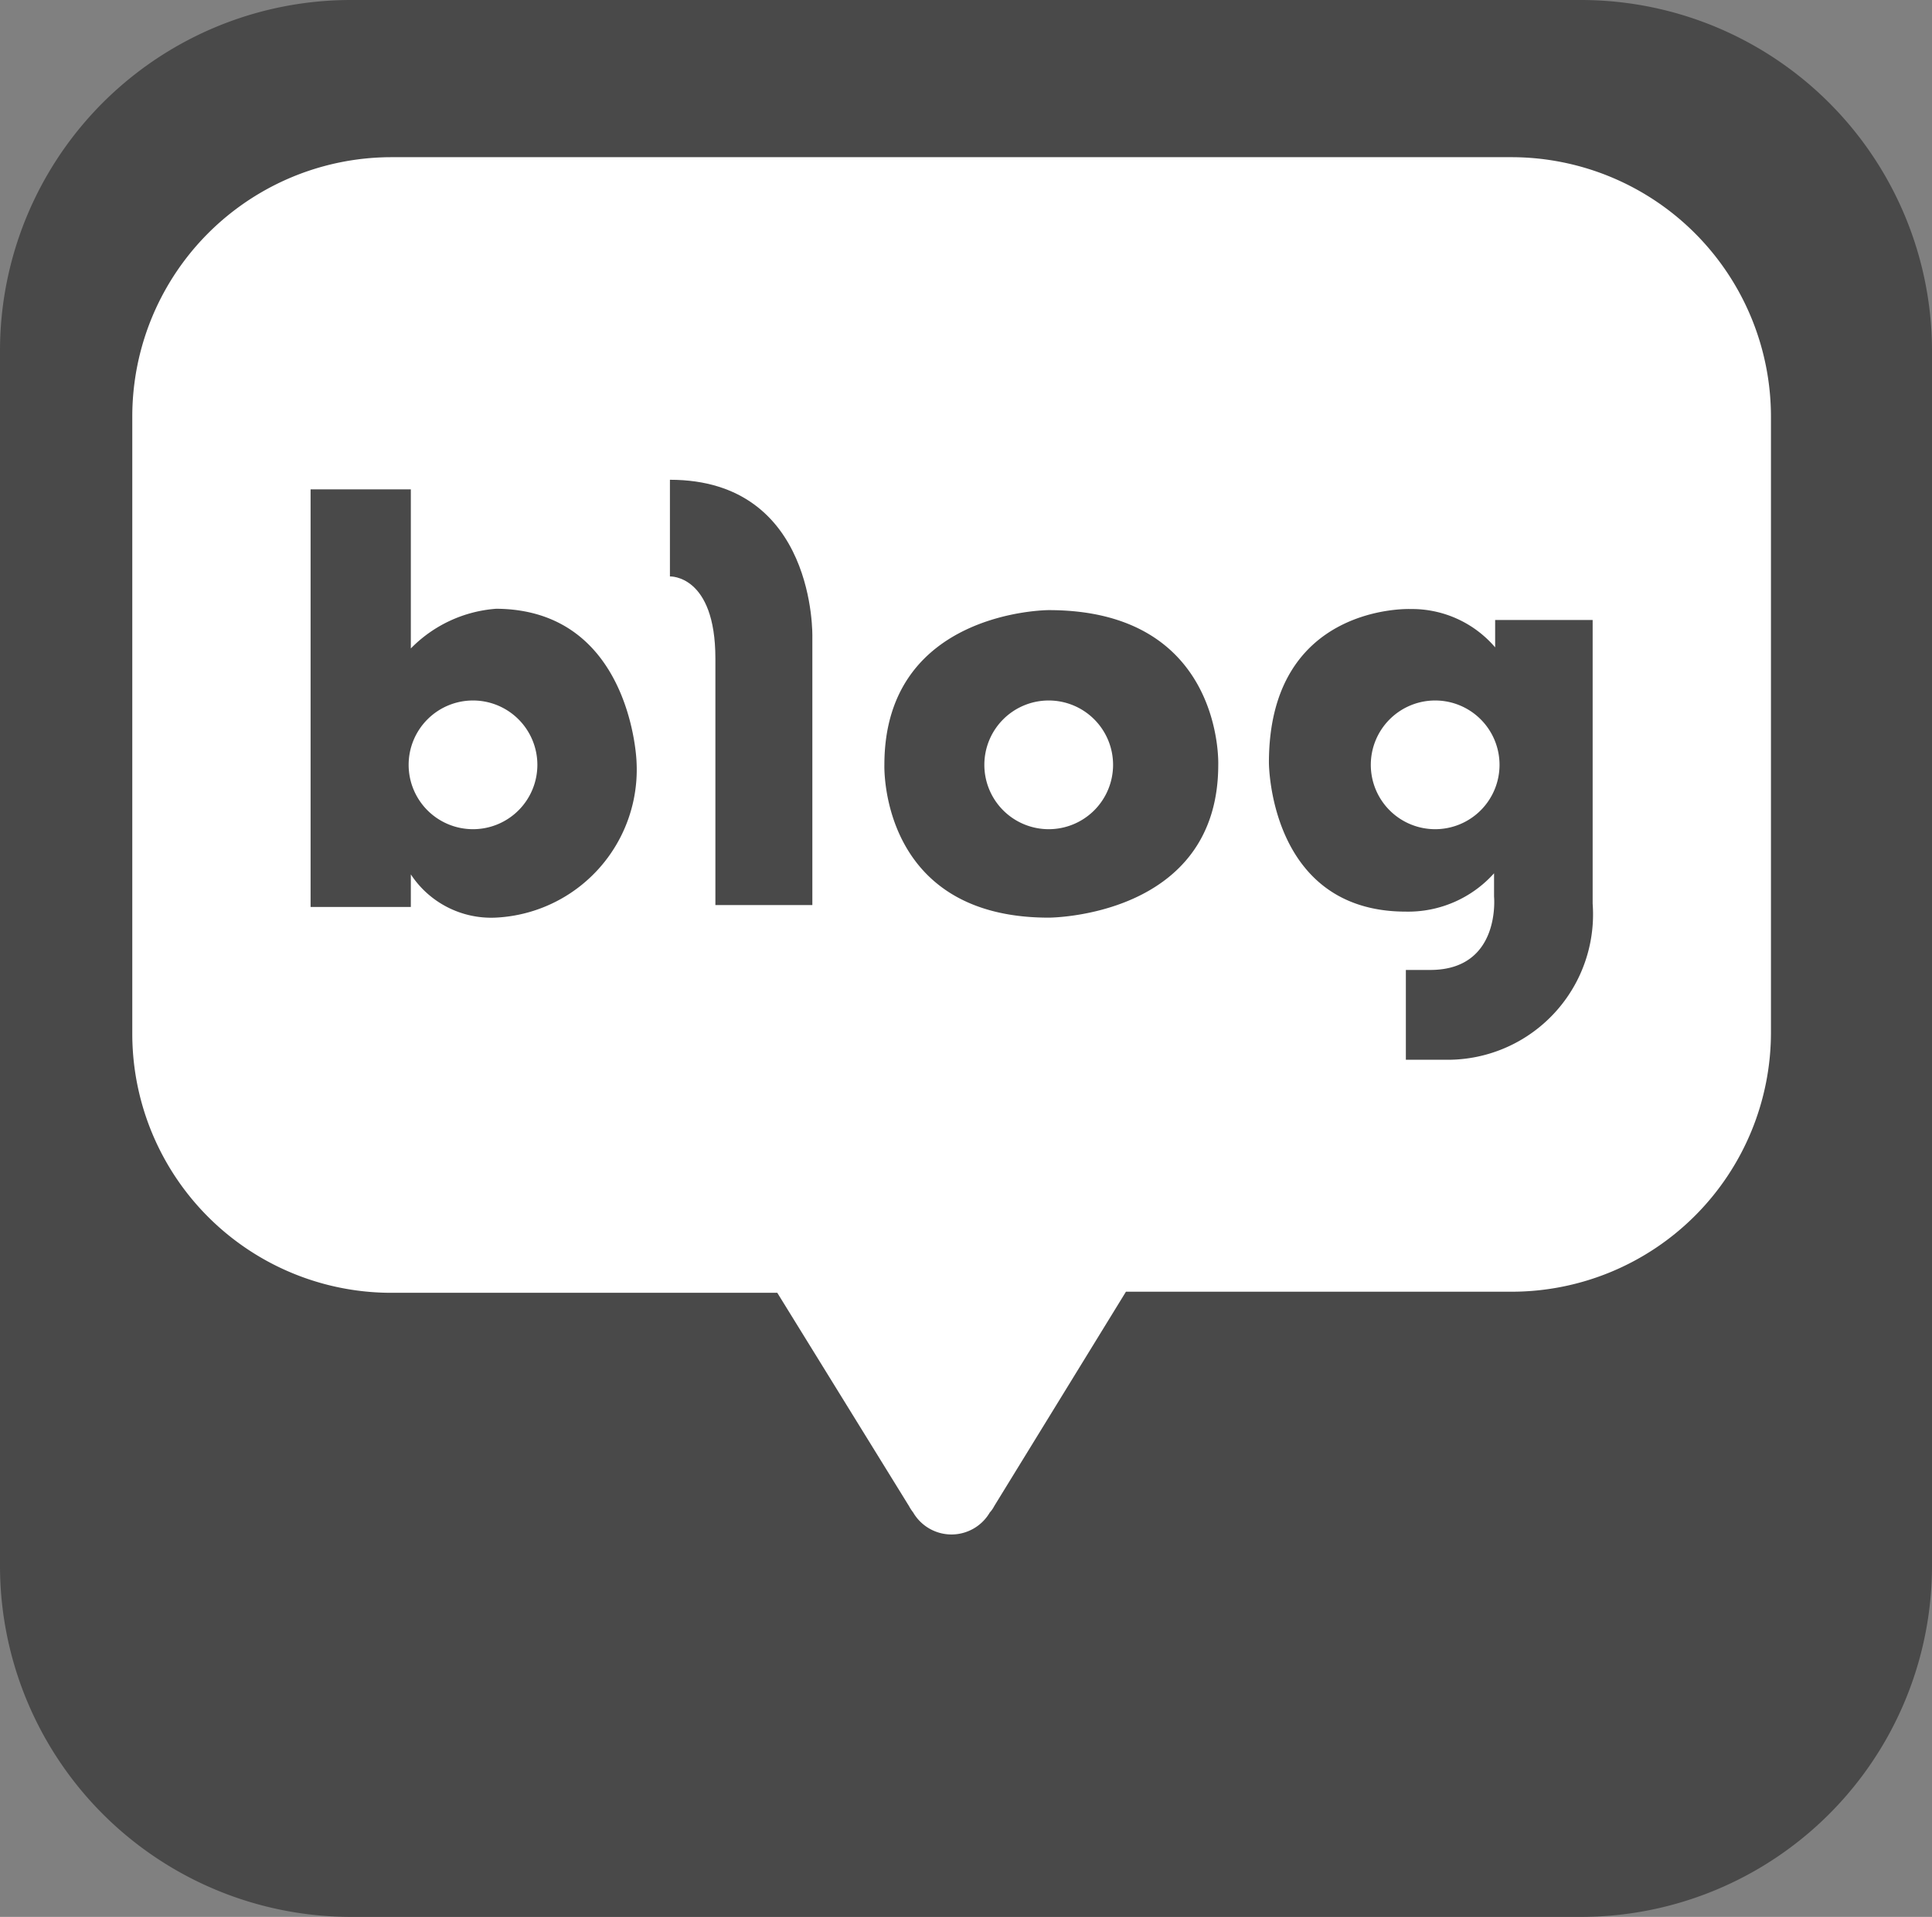
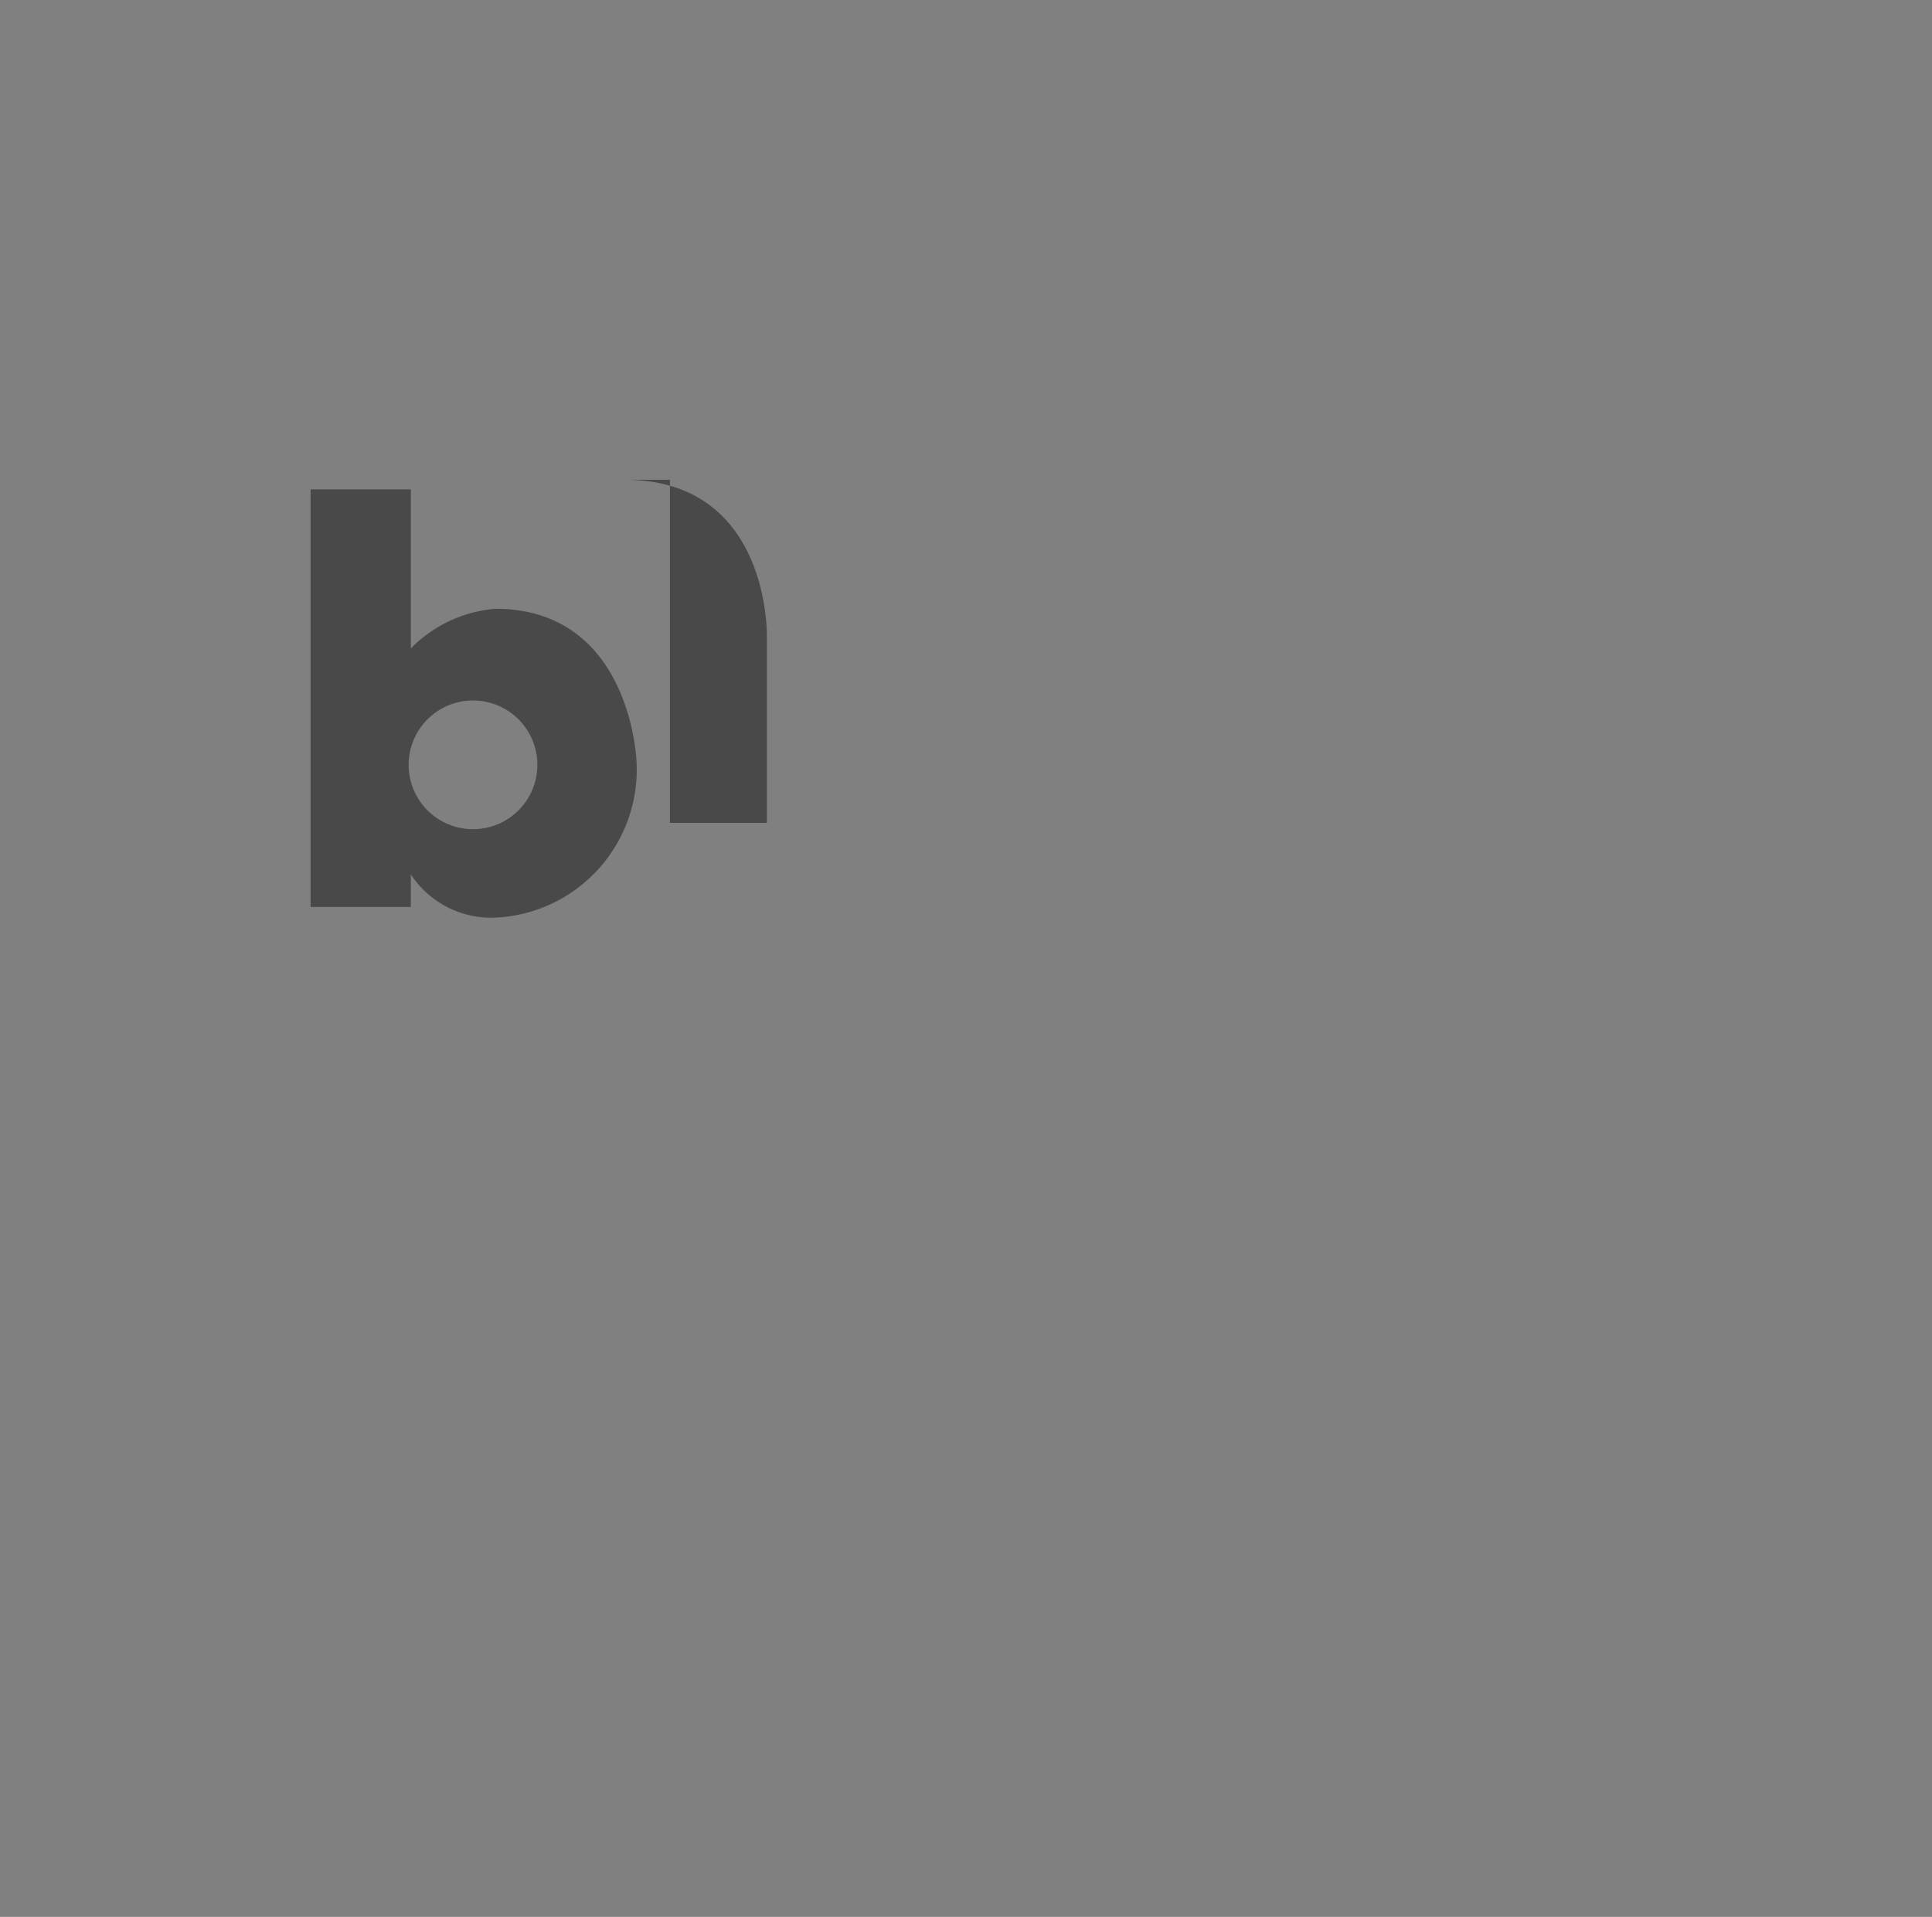
<svg xmlns="http://www.w3.org/2000/svg" viewBox="0 0 70.54 70">
  <rect x="0" y="0" width="70.54" height="70" fill="#808080" stroke="none" />
  <defs>
    <style>.cls-1{fill:#494949;}.cls-2{fill:#fff;}</style>
  </defs>
  <g id="레이어_2" data-name="레이어 2">
    <g id="레이어_1-2" data-name="레이어 1">
-       <path class="cls-1" d="M70.54,57.17A12.82,12.82,0,0,1,57.71,70H12.82A12.82,12.82,0,0,1,0,57.17V12.82A12.81,12.81,0,0,1,12.82,0H57.71A12.82,12.82,0,0,1,70.54,12.82Z" />
-       <path class="cls-2" d="M55.21,5.74H14.28a9.47,9.47,0,0,0-9.45,9.49v22.5a9.46,9.46,0,0,0,9.45,9.48h14.1L33.19,55a1.58,1.58,0,0,0,.15.23,1.62,1.62,0,0,0,2.8,0A1,1,0,0,0,36.3,55l4.81-7.83h14.1a9.47,9.47,0,0,0,9.45-9.48V15.23a9.48,9.48,0,0,0-9.45-9.49" />
      <path class="cls-1" d="M18.12,22.23A4.86,4.86,0,0,0,15,23.68V17.87H11.34V33.12H15V31.93a3.51,3.51,0,0,0,3.08,1.58,5.41,5.41,0,0,0,5.16-5.71s-.19-5.57-5.16-5.57m-.81,8.05a2.35,2.35,0,1,1,2.35-2.35,2.35,2.35,0,0,1-2.35,2.35" />
-       <path class="cls-1" d="M24.46,17.52v3.53s1.66-.07,1.66,3v9h3.54V23.26s.15-5.74-5.2-5.74" />
-       <path class="cls-1" d="M38.29,22.28s-6,0-6,5.65c0,0-.2,5.58,6,5.58,0,0,6.19,0,6.19-5.58,0,0,.21-5.65-6.19-5.65m0,8a2.35,2.35,0,1,1,2.35-2.35,2.35,2.35,0,0,1-2.35,2.35" />
-       <path class="cls-1" d="M54.59,22.64v1a4,4,0,0,0-3.08-1.4s-5.18-.22-5.18,5.61c0,0,0,5.44,5,5.44a4.21,4.21,0,0,0,3.22-1.4v.85s.26,2.68-2.33,2.68h-.89V38.7H52.8A5.31,5.31,0,0,0,58.15,33V22.64ZM52.4,30.28a2.35,2.35,0,1,1,2.35-2.35,2.35,2.35,0,0,1-2.35,2.35" />
+       <path class="cls-1" d="M24.46,17.52v3.53v9h3.54V23.26s.15-5.74-5.2-5.74" />
    </g>
  </g>
</svg>